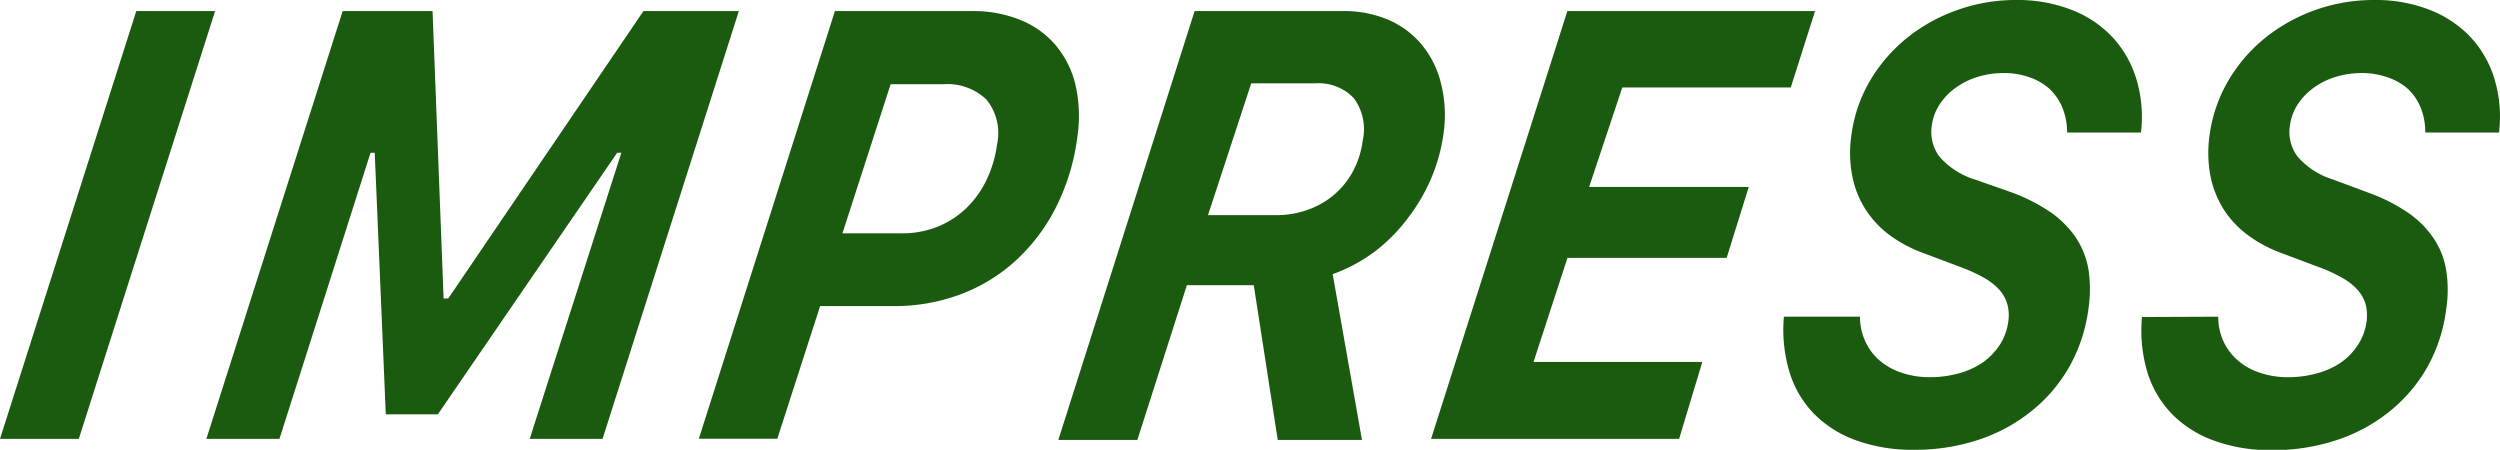
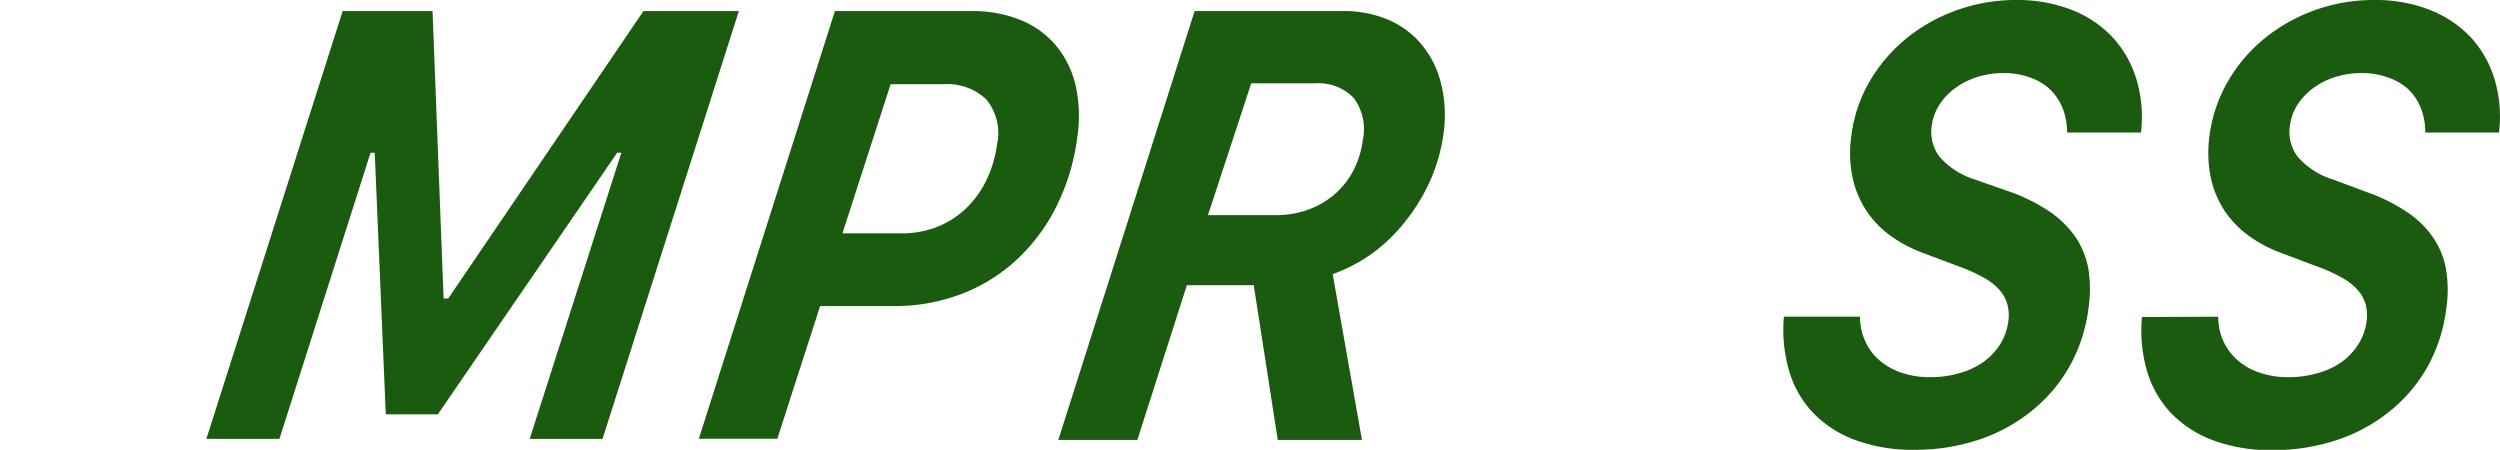
<svg xmlns="http://www.w3.org/2000/svg" viewBox="0 0 226.16 40.69">
  <defs>
    <style>.cls-1{fill:#1b5b0f;}</style>
  </defs>
  <g id="Layer_2" data-name="Layer 2">
    <g id="レイヤー_3" data-name="レイヤー 3">
-       <path class="cls-1" d="M0,39.7,12.33,1h7.13L7.13,39.7Z" />
      <path class="cls-1" d="M18.67,39.7,31,1h8.13l1,26h.42L58.21,1h8.63L54.51,39.7H47.92l8.29-25.88h-.38L39.61,37.48H34.9l-1-23.66h-.38L25.28,39.7Z" />
      <path class="cls-1" d="M87.88,1a11.42,11.42,0,0,1,4.44.81,8.2,8.2,0,0,1,3.19,2.29,8.71,8.71,0,0,1,1.78,3.57,12.69,12.69,0,0,1,.18,4.65,19.68,19.68,0,0,1-1.93,6.41,16.84,16.84,0,0,1-3.66,4.85,15.34,15.34,0,0,1-5,3.05,17,17,0,0,1-6.06,1.06H74.19l-3.87,12h-7.1L75.53,1ZM76.21,21.11h5.37a8.73,8.73,0,0,0,3.16-.57,8.18,8.18,0,0,0,2.59-1.63,8.78,8.78,0,0,0,1.86-2.52,10.59,10.59,0,0,0,1-3.3A4.79,4.79,0,0,0,89.23,9a5.12,5.12,0,0,0-3.92-1.38H80.57Z" />
      <path class="cls-1" d="M108.07,1h13.39a10.25,10.25,0,0,1,4.18.81,8.07,8.07,0,0,1,3,2.26,8.75,8.75,0,0,1,1.72,3.48A11.71,11.71,0,0,1,130.6,12a16,16,0,0,1-1.13,4.14,16.79,16.79,0,0,1-2.16,3.66,15.41,15.41,0,0,1-3,3,14.45,14.45,0,0,1-3.75,2l2.65,15h-7.62l-2.17-14h-6.05l-4.48,14H95.74Zm1.21,18.46h6.19a8.28,8.28,0,0,0,2.89-.5,7.53,7.53,0,0,0,2.38-1.39,7.38,7.38,0,0,0,1.69-2.14,8.08,8.08,0,0,0,.85-2.73,4.73,4.73,0,0,0-.8-3.81A4.37,4.37,0,0,0,119,7.54h-5.81Z" />
-       <path class="cls-1" d="M151.9,39.7H129.46L141.79,1H164.2L162,7.91H146.76l-3,9h14.44l-2,6.42H141.8l-3.07,9.41H154Z" />
      <path class="cls-1" d="M168.26,28.65a5.37,5.37,0,0,0,.5,2.27,5,5,0,0,0,1.3,1.71,6,6,0,0,0,2,1.1,7.76,7.76,0,0,0,2.53.39,9.45,9.45,0,0,0,2.66-.36,7,7,0,0,0,2.16-1,6,6,0,0,0,1.53-1.61,5.2,5.2,0,0,0,.74-2.07,3.87,3.87,0,0,0-.08-1.53,3.31,3.31,0,0,0-.7-1.3,5.41,5.41,0,0,0-1.42-1.12,14.81,14.81,0,0,0-2.2-1l-3.35-1.26a12.23,12.23,0,0,1-3.12-1.7,8.75,8.75,0,0,1-2.14-2.38,8.58,8.58,0,0,1-1.13-3,10.79,10.79,0,0,1-.06-3.51,13,13,0,0,1,1.65-4.91,14.36,14.36,0,0,1,3.31-3.88A15.36,15.36,0,0,1,177,.93,15.71,15.71,0,0,1,182.4,0a13.38,13.38,0,0,1,5,.89,10,10,0,0,1,3.69,2.46,9.7,9.7,0,0,1,2.17,3.79,11.82,11.82,0,0,1,.42,4.85H187a6.08,6.08,0,0,0-.41-2.21,5,5,0,0,0-1.16-1.72A5.23,5.23,0,0,0,183.62,7a6.87,6.87,0,0,0-2.38-.39,7.86,7.86,0,0,0-2.35.35,6.79,6.79,0,0,0-2,1,5.5,5.5,0,0,0-1.43,1.5,4.47,4.47,0,0,0-.7,1.89,3.72,3.72,0,0,0,.69,2.82,7,7,0,0,0,3.21,2.07L182,17.41a16.23,16.23,0,0,1,3.49,1.78,9,9,0,0,1,2.3,2.3,7.57,7.57,0,0,1,1.14,2.88,12.06,12.06,0,0,1,0,3.56,14.53,14.53,0,0,1-1.72,5.23,13.93,13.93,0,0,1-3.4,4A15.16,15.16,0,0,1,179,39.78a18.2,18.2,0,0,1-5.85.91,14.92,14.92,0,0,1-5.17-.83,10.23,10.23,0,0,1-3.82-2.37,9.26,9.26,0,0,1-2.26-3.78,13.25,13.25,0,0,1-.52-5.06Z" />
      <path class="cls-1" d="M200.67,28.65a5.36,5.36,0,0,0,.49,2.27,5.14,5.14,0,0,0,1.31,1.71,5.77,5.77,0,0,0,2,1.1,7.75,7.75,0,0,0,2.52.39,9.45,9.45,0,0,0,2.66-.36,6.92,6.92,0,0,0,2.17-1,5.81,5.81,0,0,0,1.52-1.61,5.06,5.06,0,0,0,.75-2.07,4.07,4.07,0,0,0-.08-1.53,3.34,3.34,0,0,0-.71-1.3,5.25,5.25,0,0,0-1.42-1.12,13.91,13.91,0,0,0-2.2-1l-3.35-1.26a12,12,0,0,1-3.11-1.7,8.79,8.79,0,0,1-2.15-2.38,9,9,0,0,1-1.13-3,11.38,11.38,0,0,1-.06-3.51,13.23,13.23,0,0,1,1.66-4.91,14.15,14.15,0,0,1,3.3-3.88A15.61,15.61,0,0,1,209.38.93,15.79,15.79,0,0,1,214.8,0a13.43,13.43,0,0,1,5,.89,10.22,10.22,0,0,1,3.69,2.46,9.7,9.7,0,0,1,2.17,3.79,11.83,11.83,0,0,1,.41,4.85H219.4A5.87,5.87,0,0,0,219,9.78a4.86,4.86,0,0,0-1.15-1.72A5.28,5.28,0,0,0,216,7a6.81,6.81,0,0,0-2.37-.39,7.86,7.86,0,0,0-2.35.35,6.72,6.72,0,0,0-2,1,5.66,5.66,0,0,0-1.43,1.5,4.59,4.59,0,0,0-.69,1.89,3.68,3.68,0,0,0,.69,2.82,6.94,6.94,0,0,0,3.21,2.07l3.3,1.23a15.78,15.78,0,0,1,3.49,1.78,8.67,8.67,0,0,1,2.3,2.3,7.26,7.26,0,0,1,1.14,2.88,11.42,11.42,0,0,1,0,3.56,14.33,14.33,0,0,1-1.71,5.23,14,14,0,0,1-3.41,4,15.11,15.11,0,0,1-4.78,2.59,18.22,18.22,0,0,1-5.86.91,14.86,14.86,0,0,1-5.16-.83,10.23,10.23,0,0,1-3.82-2.37,9.39,9.39,0,0,1-2.27-3.78,13.26,13.26,0,0,1-.51-5.06Z" />
    </g>
  </g>
</svg>